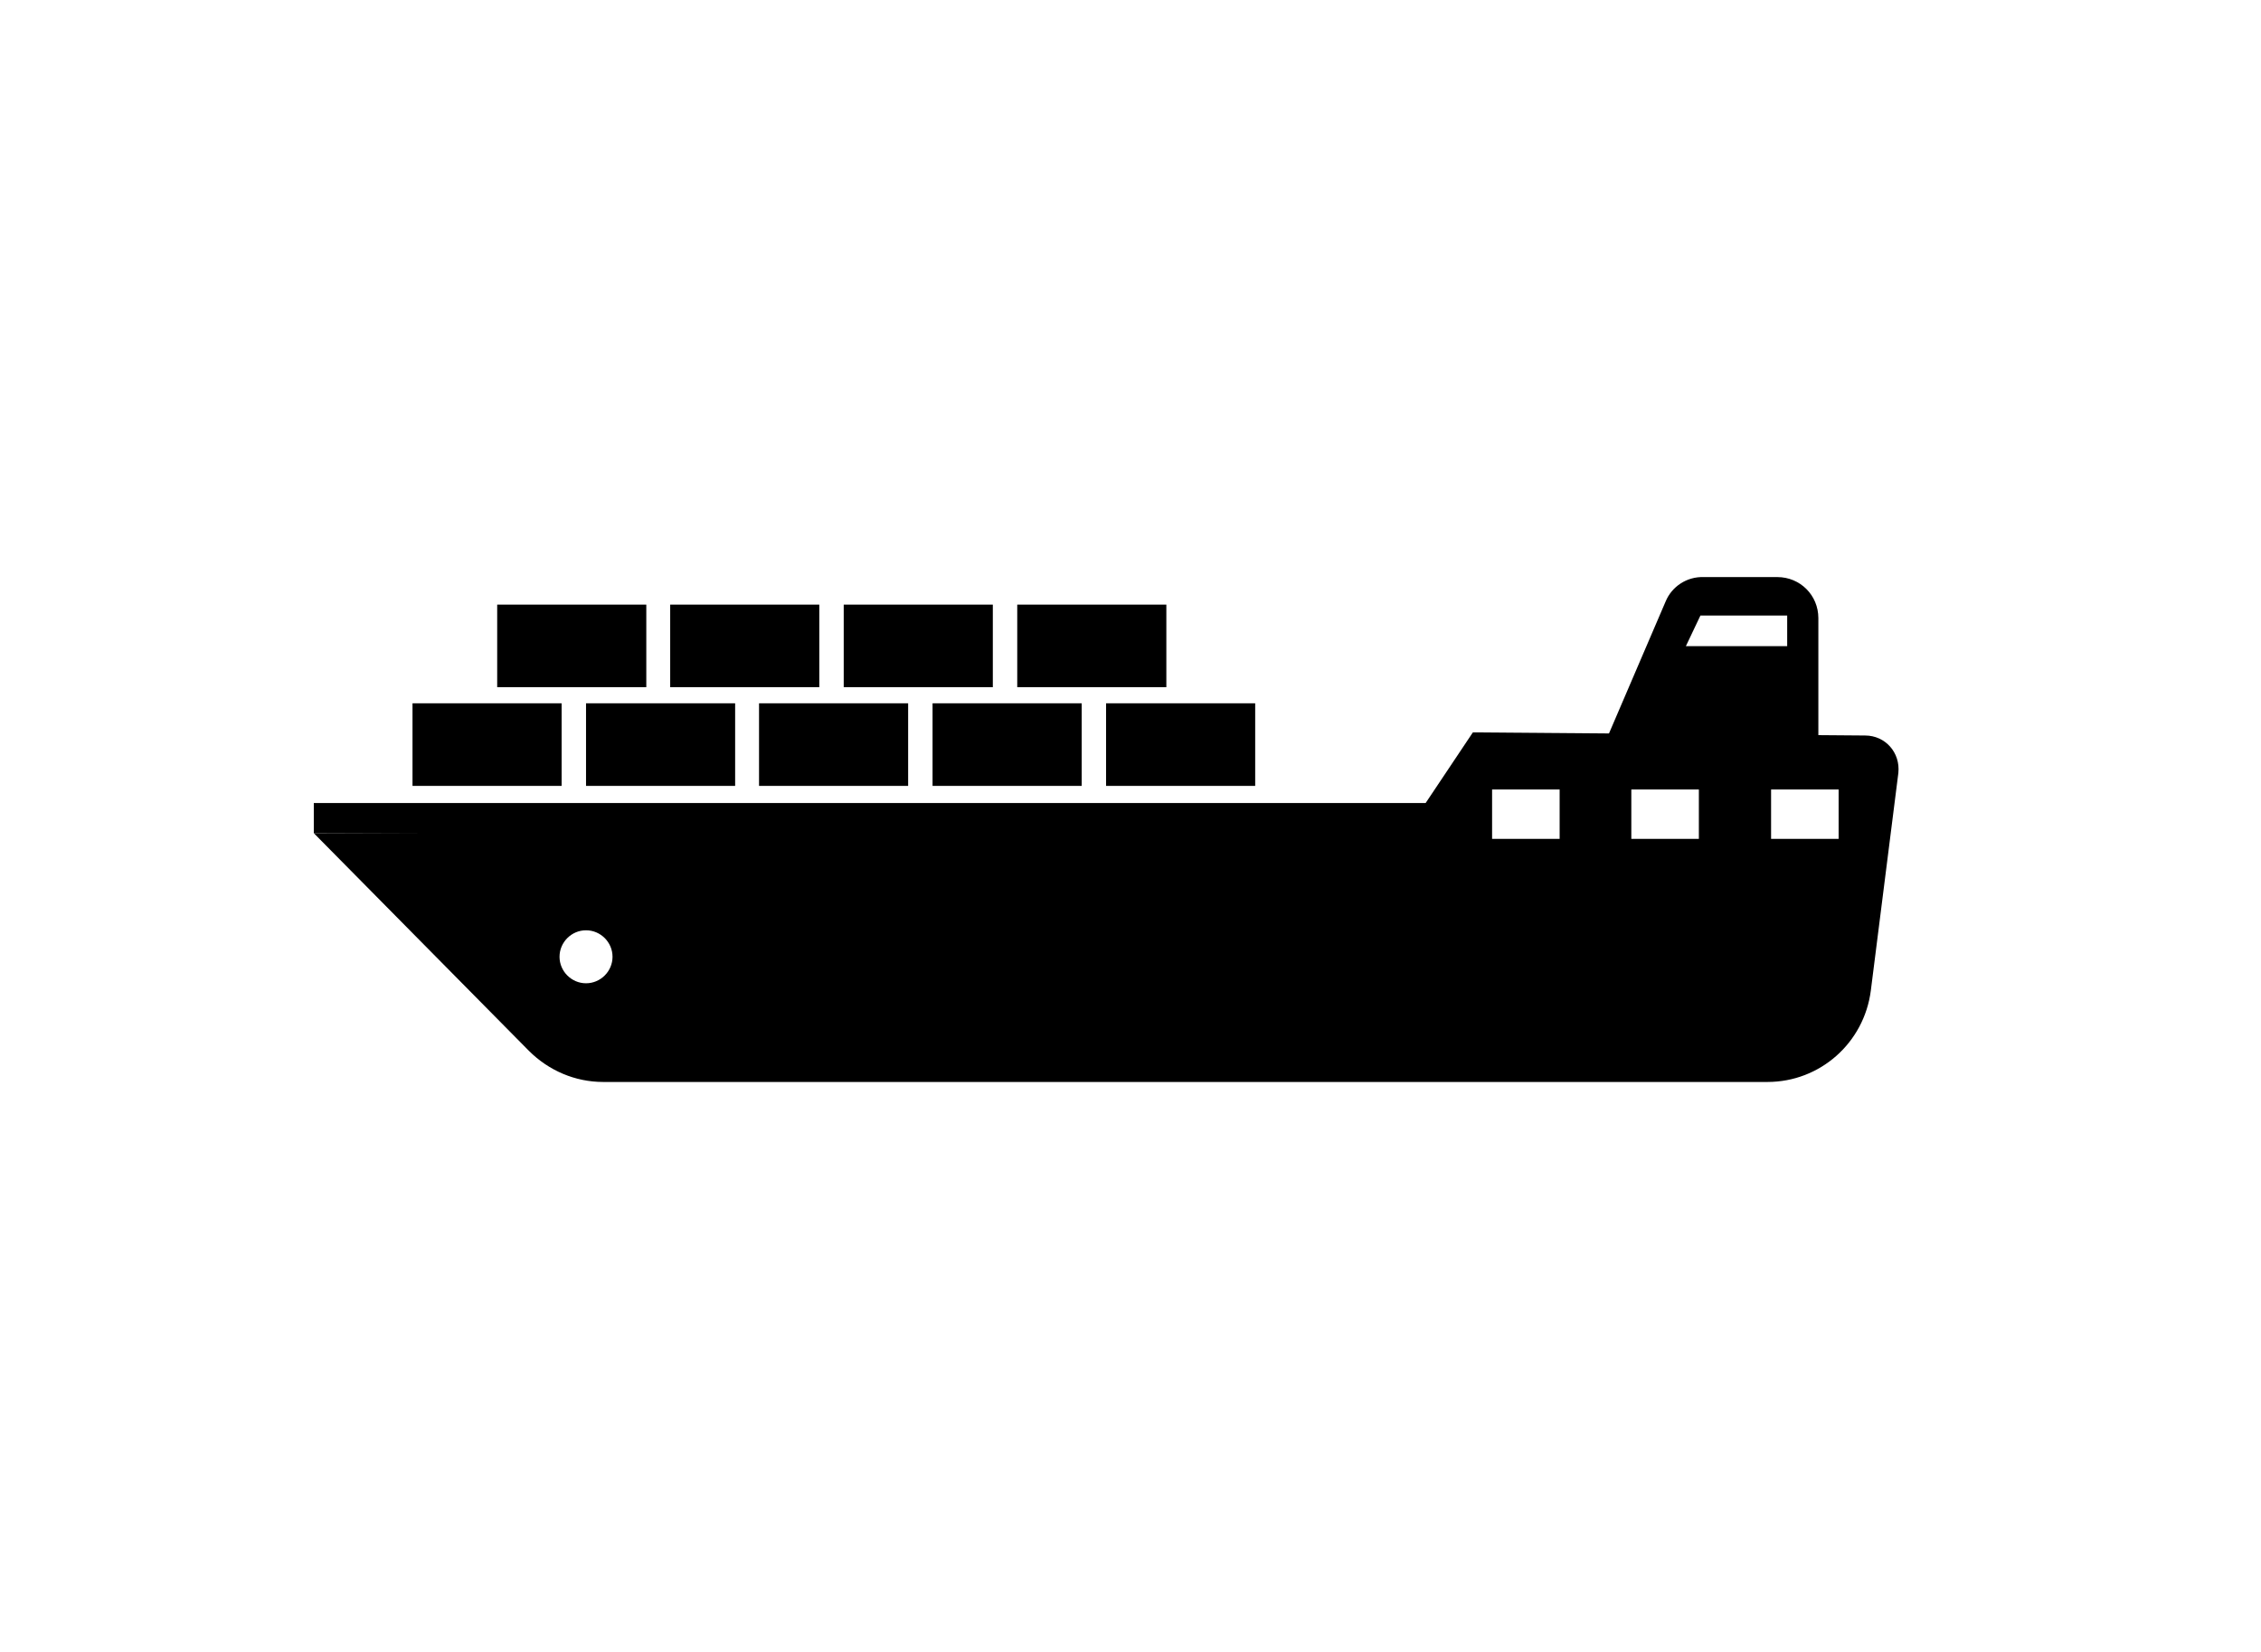
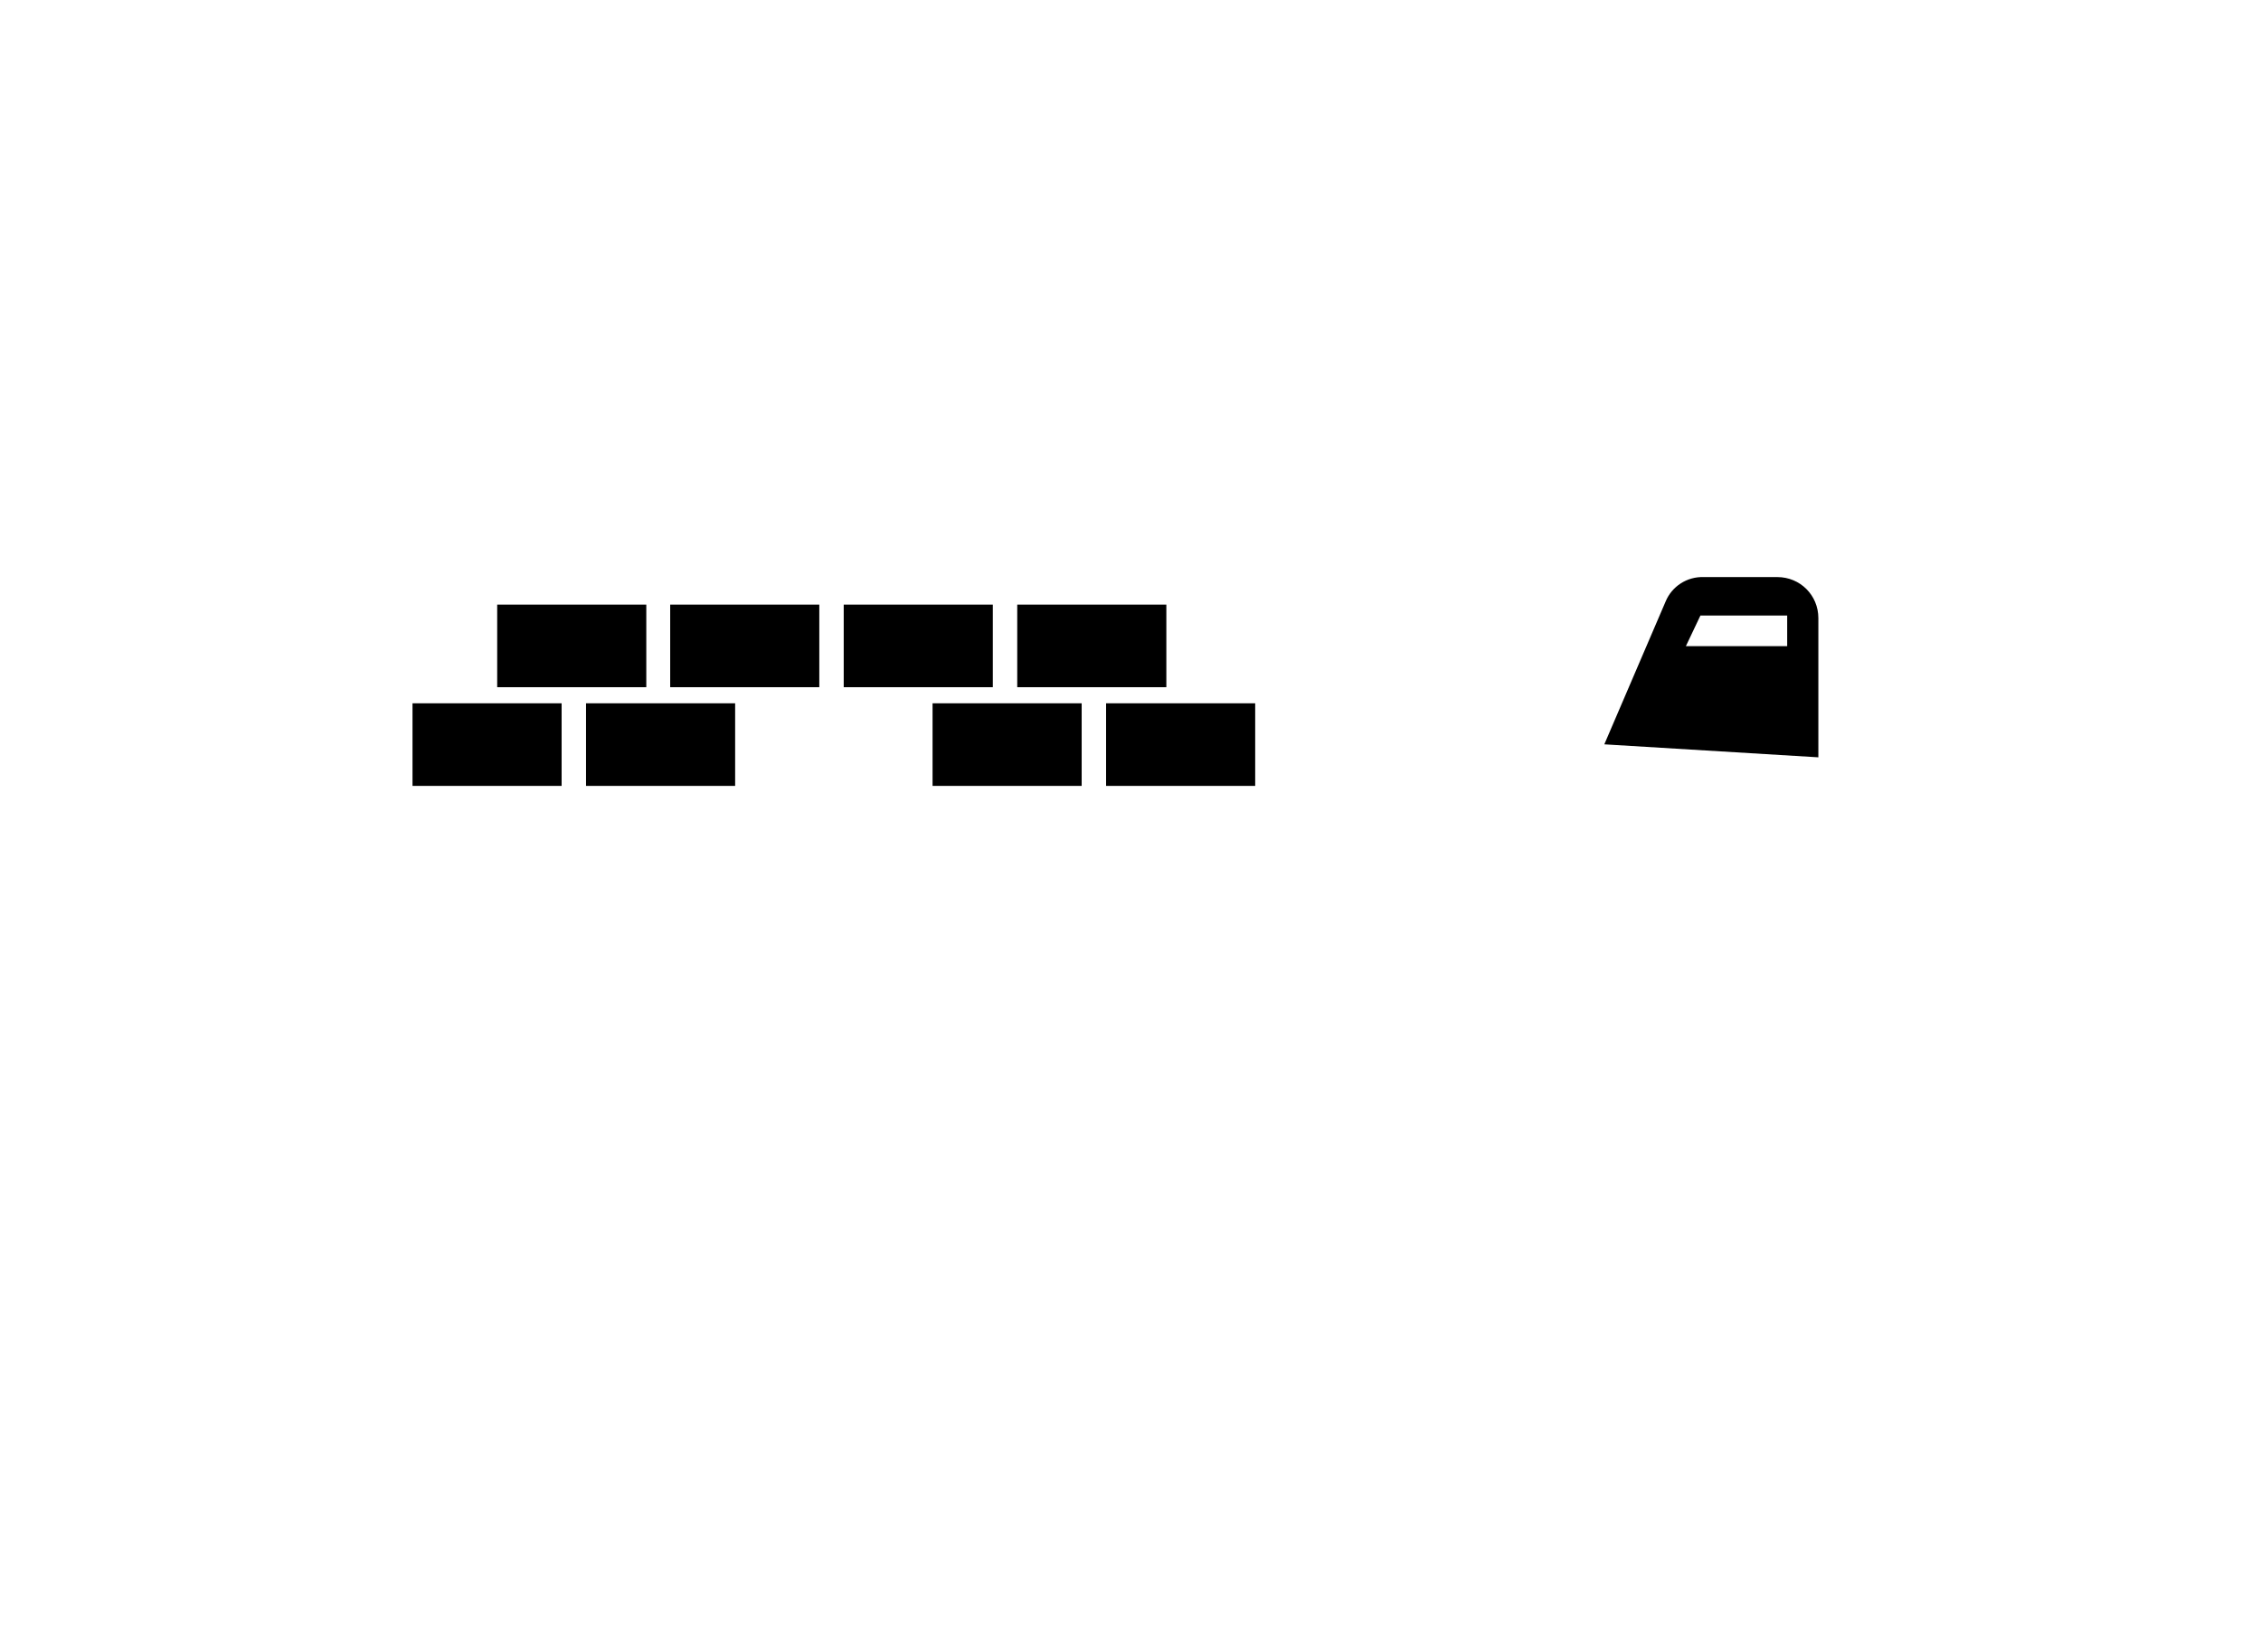
<svg xmlns="http://www.w3.org/2000/svg" version="1.1" id="Layer_1" x="0px" y="0px" viewBox="0 0 435.2 318.1" style="enable-background:new 0 0 435.2 318.1;" xml:space="preserve">
  <g>
    <rect x="79.4" y="135.4" width="28.7" height="15.9" />
    <rect x="112.8" y="135.4" width="28.7" height="15.9" />
-     <rect x="146.1" y="135.4" width="28.7" height="15.9" />
    <rect x="179.5" y="135.4" width="28.7" height="15.9" />
    <rect x="212.9" y="135.4" width="28.7" height="15.9" />
    <rect x="95.7" y="116.4" width="28.7" height="15.9" />
    <rect x="129" y="116.4" width="28.7" height="15.9" />
    <rect x="162.4" y="116.4" width="28.7" height="15.9" />
    <rect x="195.8" y="116.4" width="28.7" height="15.9" />
-     <rect x="60.4" y="154.6" width="219.1" height="5.8" />
-     <path d="M359,141.6l-75.5-0.6L271,159.7l-210.6,0.7l41.4,41.9c3.8,3.8,8.9,6,14.3,6h224.1c10.1,0,18.6-7.5,19.9-17.6l5.3-41.9 C365.8,144.9,362.9,141.6,359,141.6z M112.8,189.3c-2.8,0-5.1-2.3-5.1-5.1c0-2.8,2.3-5.1,5.1-5.1c2.8,0,5.1,2.3,5.1,5.1 C117.9,187,115.6,189.3,112.8,189.3z M300.2,161.5h-13V152h13V161.5z M327,161.5h-13V152h13V161.5z M353.9,161.5h-13V152h13V161.5z " />
    <path d="M320.6,115.8l-11.8,27.5l41.2,2.5v-26.8c0-4.4-3.5-7.9-7.9-7.9h-14.2C324.7,111,321.8,112.9,320.6,115.8z M344,124.4h-19.5 l2.8-5.9H344V124.4z" />
  </g>
</svg>